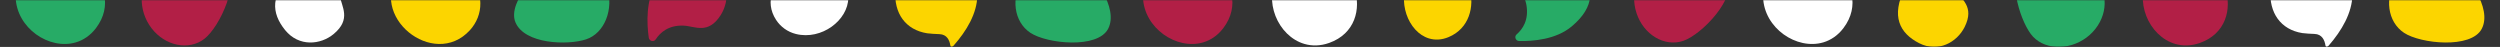
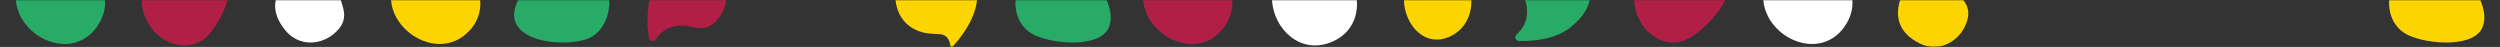
<svg xmlns="http://www.w3.org/2000/svg" xmlns:xlink="http://www.w3.org/1999/xlink" width="1279px" height="24px" viewBox="0 0 1279 24" version="1.1">
  <rect x="0" y="0" width="1279" height="24" fill="#333333" stroke="none" />
  <title>TheWell-HemPattern-Tablet-1279px</title>
  <defs>
    <rect id="path-1" x="0" y="0" width="1279" height="24" />
  </defs>
  <g id="TheWell-HemPattern-Tablet-1279px" stroke="none" stroke-width="1" fill="none" fill-rule="evenodd">
    <g id="Group-Copy-2">
      <mask id="mask-2" fill="white">
        <use xlink:href="#path-1" />
      </mask>
      <g id="Mask" />
      <g id="Group" mask="url(#mask-2)">
        <g transform="translate(8, -24)">
          <path d="M30.82,45.673 C17.212,49.727 0.453,38.379 0.008,22.602 C-0.142,17.404 1.815,12.49 5.257,8.663 C23.653,-11.772 58.235,15.743 41.134,38.337 C38.236,42.168 34.654,44.532 30.82,45.673" id="Fill-15" fill="#27AB66" />
-           <path d="M426,22.871 C425.911,34.316 412.318,44.661 399.189,41.386 C394.865,40.308 391.303,37.667 389.013,34.131 C376.794,15.217 408.22,-5.185 422.548,13.215 C424.978,16.337 426.025,19.647 426,22.871" id="Fill-30" fill="#FFFFFF" />
          <path d="M70.744,9.864 C78.689,3.689 99.398,-3.067 107.525,5.673 C115.379,14.124 104.545,37.656 96.6,43.831 C88.652,50.01 76.522,47.584 69.508,38.411 C62.491,29.242 62.799,16.039 70.744,9.864" id="Fill-32" fill="#B21F46" />
          <path d="M359.532,44.138 C360.504,45.639 362.827,45.068 363.085,43.288 C364.127,36.01 364.679,23.786 358.926,14.734 C350.2,0.999 340.432,0.684 331.084,6.83 C321.74,12.976 321.584,24.315 326.282,31.712 C332.735,41.867 339.524,37.347 345.254,37.11 C352.998,36.786 357.266,40.645 359.532,44.138" id="Fill-34" fill="#B21F46" transform="translate(343.5, 24) scale(-1, 1) translate(-343.5, -24) " />
          <path d="M207.119,2.275 C220.771,-1.652 237.441,9.837 237.746,25.603 C237.848,30.797 235.849,35.694 232.37,39.483 C213.784,59.734 179.426,31.93 196.732,9.508 C199.667,5.71 203.273,3.383 207.119,2.275" id="Fill-36" fill="#FCD500" />
          <path d="M291.814,44.141 C282.243,47.268 260.447,46.558 255.724,35.475 C251.159,24.761 269.289,6.165 278.857,3.037 C288.428,-0.09 299.047,6.38 302.582,17.488 C306.113,28.597 301.385,41.013 291.814,44.141" id="Fill-38" fill="#27AB66" />
          <path d="M171.072,6.515 C172.431,5.365 171.608,3.09 169.838,3.032 C162.609,2.805 150.603,3.63 142.412,10.445 C129.982,20.786 130.782,30.656 137.848,39.377 C144.915,48.09 156.008,46.969 162.702,41.402 C171.892,33.759 166.707,27.432 165.823,21.69 C164.631,13.925 167.915,9.193 171.072,6.515" id="Fill-40" fill="#FFFFFF" />
          <path d="M607.57,45.673 C593.962,49.727 577.203,38.379 576.758,22.602 C576.608,17.404 578.565,12.49 582.007,8.663 C600.403,-11.772 634.985,15.743 617.884,38.337 C614.986,42.168 611.404,44.532 607.57,45.673" id="Fill-1" fill="#B21F46" />
          <path d="M723.046,43.654 C712.313,40.381 706.371,24.281 713.099,12.428 C715.315,8.522 718.786,5.792 722.747,4.553 C743.919,-2.067 754.359,34.178 733.079,42.987 C729.472,44.484 726.07,44.576 723.046,43.654" id="Fill-3" fill="#FCD500" />
          <path d="M659.367,46.479 C645.765,42.525 637.888,24.193 646.077,10.959 C648.774,6.598 653.08,3.597 658.041,2.291 C684.548,-4.684 698.579,36.517 671.989,45.964 C667.48,47.566 663.199,47.592 659.367,46.479" id="Fill-5" fill="#FFFFFF" />
          <path d="M542.843,4.804 C551.309,10.412 564.518,28.095 558.901,38.769 C553.472,49.086 527.607,46.39 519.141,40.782 C510.672,35.173 508.988,22.723 515.373,12.975 C521.759,3.227 534.377,-0.805 542.843,4.804" id="Fill-7" fill="#27AB66" />
-           <path d="M1030.86,41.268 C1024.831,32.965 1018.5,11.529 1027.457,3.369 C1036.115,-4.516 1059.507,7.139 1065.536,15.442 C1071.565,23.746 1068.866,36.159 1059.501,43.168 C1050.14,50.18 1036.889,49.572 1030.86,41.268" id="Fill-9" fill="#27AB66" />
          <path d="M767.904,41.588 C766.578,42.726 767.407,44.944 769.149,44.984 C776.282,45.141 788.108,44.224 796.124,37.481 C808.283,27.247 807.406,17.592 800.362,9.123 C793.32,0.656 782.393,1.854 775.845,7.365 C766.854,14.931 772.019,21.073 772.943,26.688 C774.188,34.275 770.991,38.939 767.904,41.588" id="Fill-11" fill="#27AB66" />
          <path d="M471.155,0.801 C482.058,1.546 492.193,6.855 491.997,21.706 C491.88,30.808 486.541,39.795 479.808,47.397 C478.943,48.375 478.323,48.055 478.188,47.209 C477.771,44.575 476.447,41.596 472.602,41.465 C471.038,41.408 467.777,41.258 466.353,41.032 C455.336,39.291 449.276,30.871 450.069,19.234 C450.859,7.598 460.252,0.055 471.155,0.801" id="Fill-13" fill="#FCD500" />
          <path d="M1245.593,4.804 C1254.059,10.412 1267.268,28.095 1261.651,38.769 C1256.222,49.086 1230.357,46.39 1221.891,40.782 C1213.422,35.173 1211.738,22.723 1218.123,12.975 C1224.512,3.227 1237.127,-0.805 1245.593,4.804" id="Fill-17" fill="#FCD500" />
-           <path d="M1174.655,0.051 C1185.558,0.809 1195.693,6.202 1195.497,21.289 C1195.38,30.536 1190.041,39.665 1183.308,47.388 C1182.443,48.381 1181.823,48.056 1181.688,47.197 C1181.271,44.521 1179.947,41.495 1176.102,41.361 C1174.538,41.304 1171.277,41.151 1169.853,40.922 C1158.836,39.153 1152.776,30.599 1153.569,18.778 C1154.359,6.957 1163.752,-0.706 1174.655,0.051" id="Fill-19" fill="#FFFFFF" />
          <path d="M924.82,45.673 C911.212,49.727 894.453,38.379 894.008,22.602 C893.858,17.404 895.815,12.49 899.257,8.663 C917.653,-11.772 952.235,15.743 935.134,38.337 C932.236,42.168 928.654,44.532 924.82,45.673" id="Fill-21" fill="#FFFFFF" />
-           <path d="M1104.867,46.479 C1091.265,42.525 1083.388,24.193 1091.577,10.959 C1094.274,6.598 1098.58,3.597 1103.541,2.291 C1130.048,-4.684 1144.079,36.517 1117.489,45.964 C1112.98,47.566 1108.699,47.592 1104.867,46.479" id="Fill-23" fill="#B21F46" />
          <path d="M839.782,3.968 C849.335,0.758 871.165,1.269 875.991,12.299 C880.656,22.963 862.671,41.705 853.117,44.918 C843.563,48.129 832.874,41.762 829.237,30.694 C825.604,19.629 830.228,7.179 839.782,3.968" id="Fill-25" fill="#B21F46" />
          <path d="M991.009,2.811 C991.789,1.221 990.153,-0.516 988.526,0.143 C981.874,2.846 971.302,8.426 966.535,17.916 C959.302,32.31 963.898,40.957 973.725,46.036 C983.551,51.112 993.182,45.628 997.077,37.877 C1002.425,27.234 995.242,23.572 992.187,18.708 C988.065,12.136 989.193,6.512 991.009,2.811" id="Fill-27" fill="#FCD500" />
        </g>
      </g>
    </g>
  </g>
</svg>